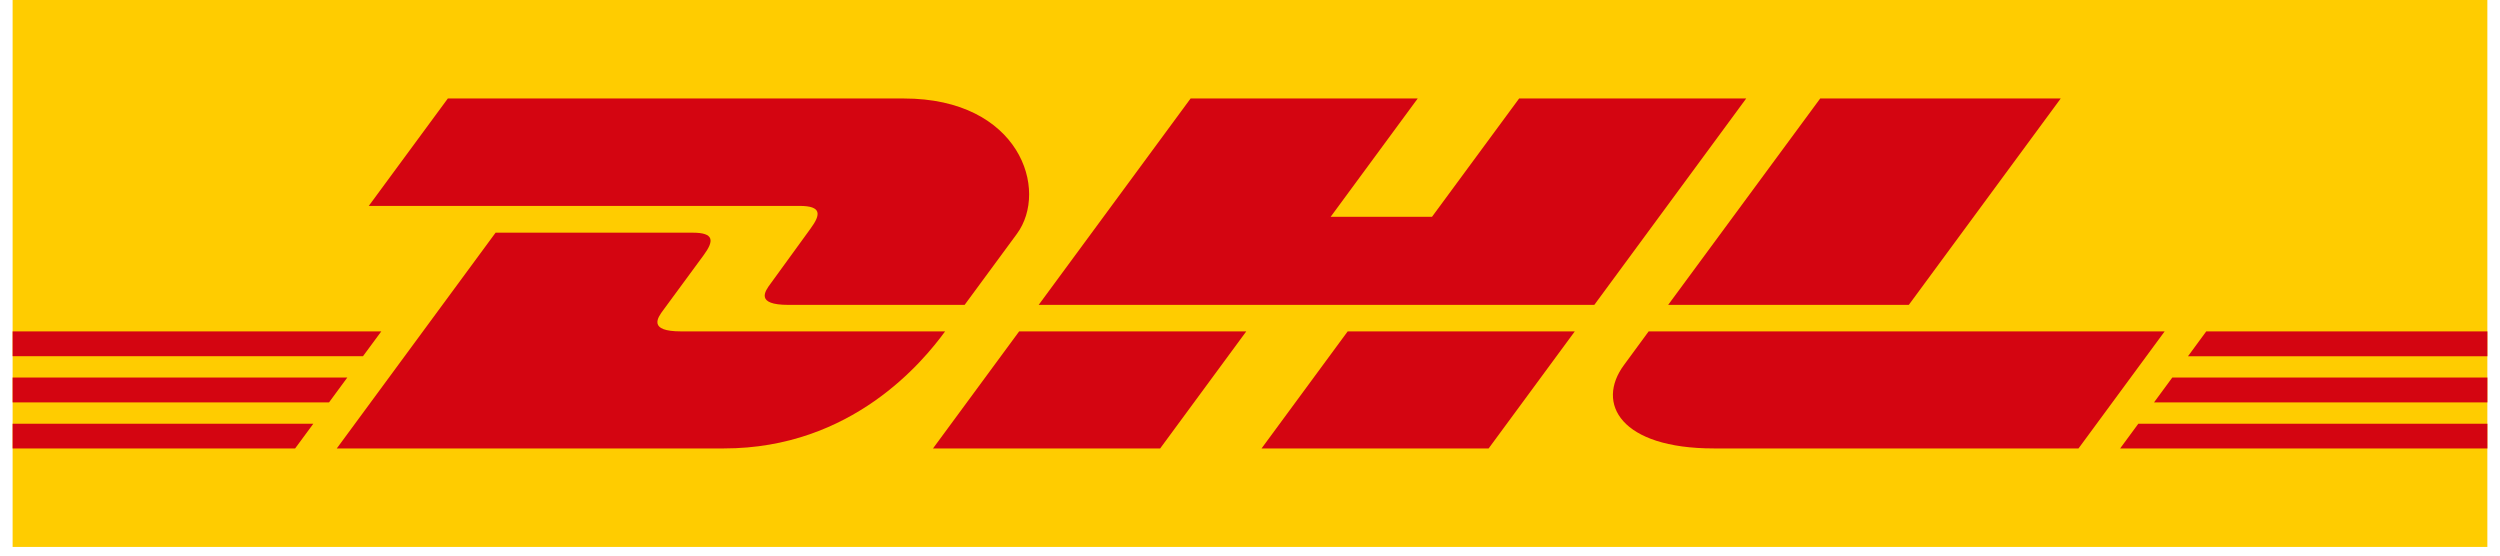
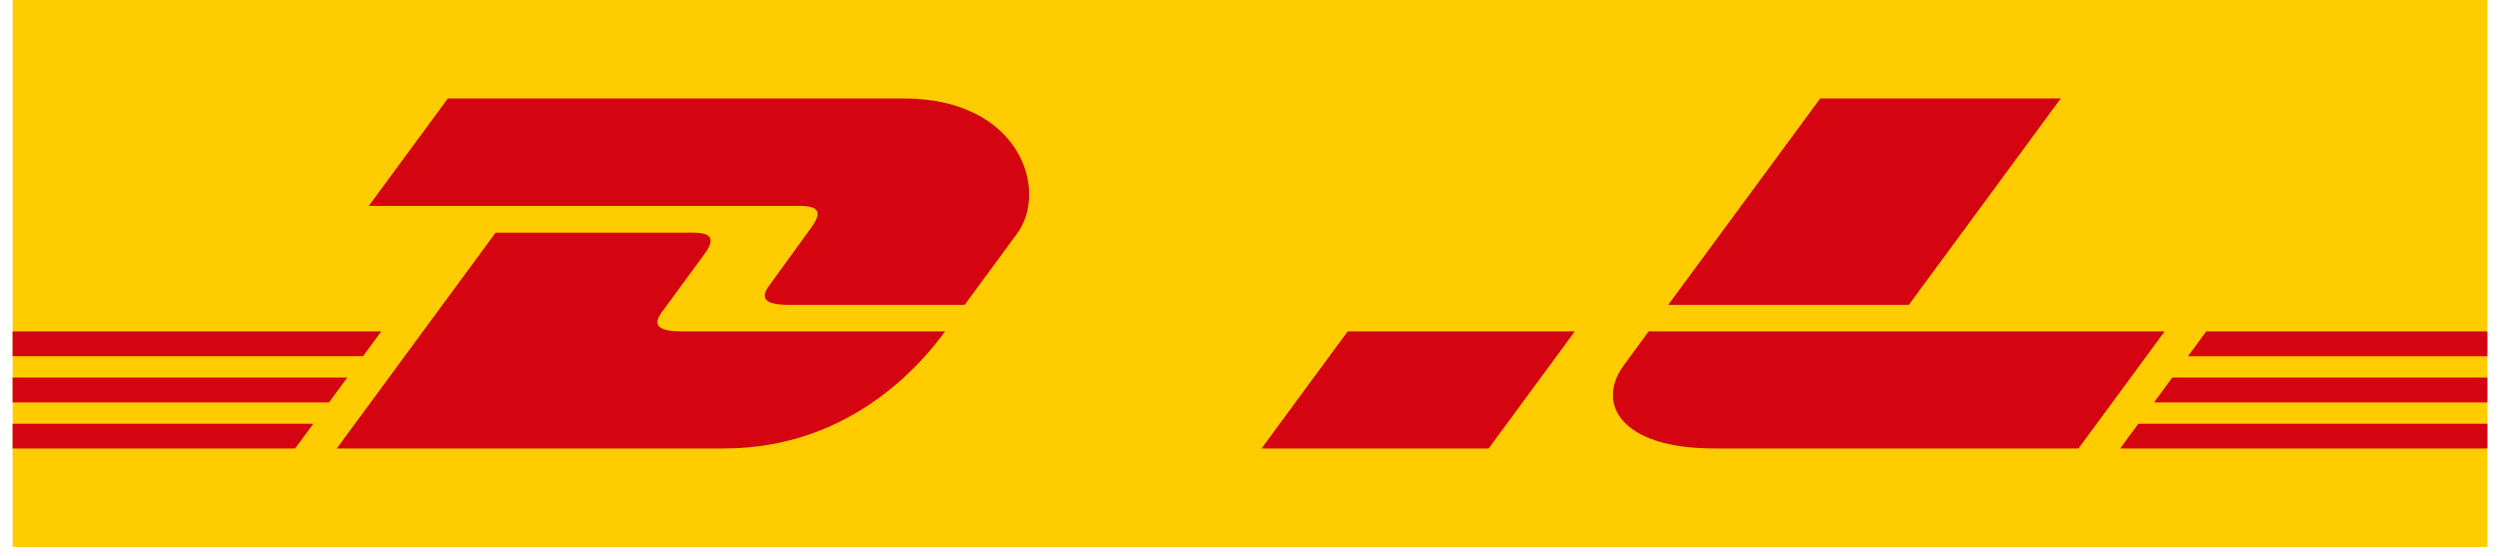
<svg xmlns="http://www.w3.org/2000/svg" width="126" height="28" viewBox="0 0 126 28" fill="none">
  <g clip-path="url(#clip0_2171_11457)">
    <path d="M125.364 0H0.636V27.567H125.364V0Z" fill="#FFCC00" />
    <path d="M0.636 19.028H17.504L16.582 20.282H0.636V19.028Z" fill="#D40511" />
    <path d="M0.636 16.702H19.217L18.294 17.954H0.636V16.702Z" fill="#D40511" />
    <path d="M0.636 21.356H15.791L14.874 22.601H0.636V21.356Z" fill="#D40511" />
    <path d="M125.364 20.282H108.562L109.483 19.029H125.364V20.282Z" fill="#D40511" />
    <path d="M125.364 22.601L106.854 22.603L107.771 21.356H125.364V22.601Z" fill="#D40511" />
    <path d="M111.195 16.702H125.364V17.955L110.274 17.956L111.195 16.702Z" fill="#D40511" />
    <path d="M16.974 22.601L24.978 11.727H34.91C36.008 11.727 35.994 12.143 35.457 12.87C34.912 13.609 33.985 14.878 33.43 15.627C33.148 16.008 32.639 16.702 34.327 16.702H47.633C46.526 18.218 42.937 22.601 36.491 22.601H16.974Z" fill="#D40511" />
-     <path d="M62.813 16.701L58.472 22.601H47.023C47.023 22.601 51.361 16.702 51.365 16.702L62.813 16.701Z" fill="#D40511" />
-     <path d="M79.37 16.701L75.027 22.601H63.582C63.582 22.601 67.921 16.701 67.924 16.701H79.37Z" fill="#D40511" />
+     <path d="M79.37 16.701L75.027 22.601H63.582C63.582 22.601 67.921 16.701 67.924 16.701H79.37" fill="#D40511" />
    <path d="M83.093 16.701C83.094 16.701 82.257 17.845 81.85 18.395C80.413 20.338 81.683 22.601 86.376 22.601H104.757L109.099 16.701H83.093Z" fill="#D40511" />
    <path d="M22.571 4.964L18.586 10.378H40.304C41.402 10.378 41.388 10.795 40.851 11.522C40.306 12.259 39.394 13.543 38.839 14.293C38.557 14.673 38.048 15.366 39.736 15.366H48.617C48.617 15.366 50.049 13.418 51.249 11.789C52.881 9.574 51.39 4.964 45.554 4.964H22.571Z" fill="#D40511" />
-     <path d="M80.353 15.366H52.349L60.006 4.964H71.452L67.064 10.928H72.172L76.564 4.964H88.008L80.353 15.366Z" fill="#D40511" />
    <path d="M103.86 4.964L96.204 15.366H84.075C84.075 15.366 91.734 4.964 91.738 4.964H103.86Z" fill="#D40511" />
  </g>
  <defs>
    <clipPath id="clip0_2171_11457">
      <rect width="124.727" height="28" fill="white" transform="translate(0.636)" />
    </clipPath>
  </defs>
</svg>